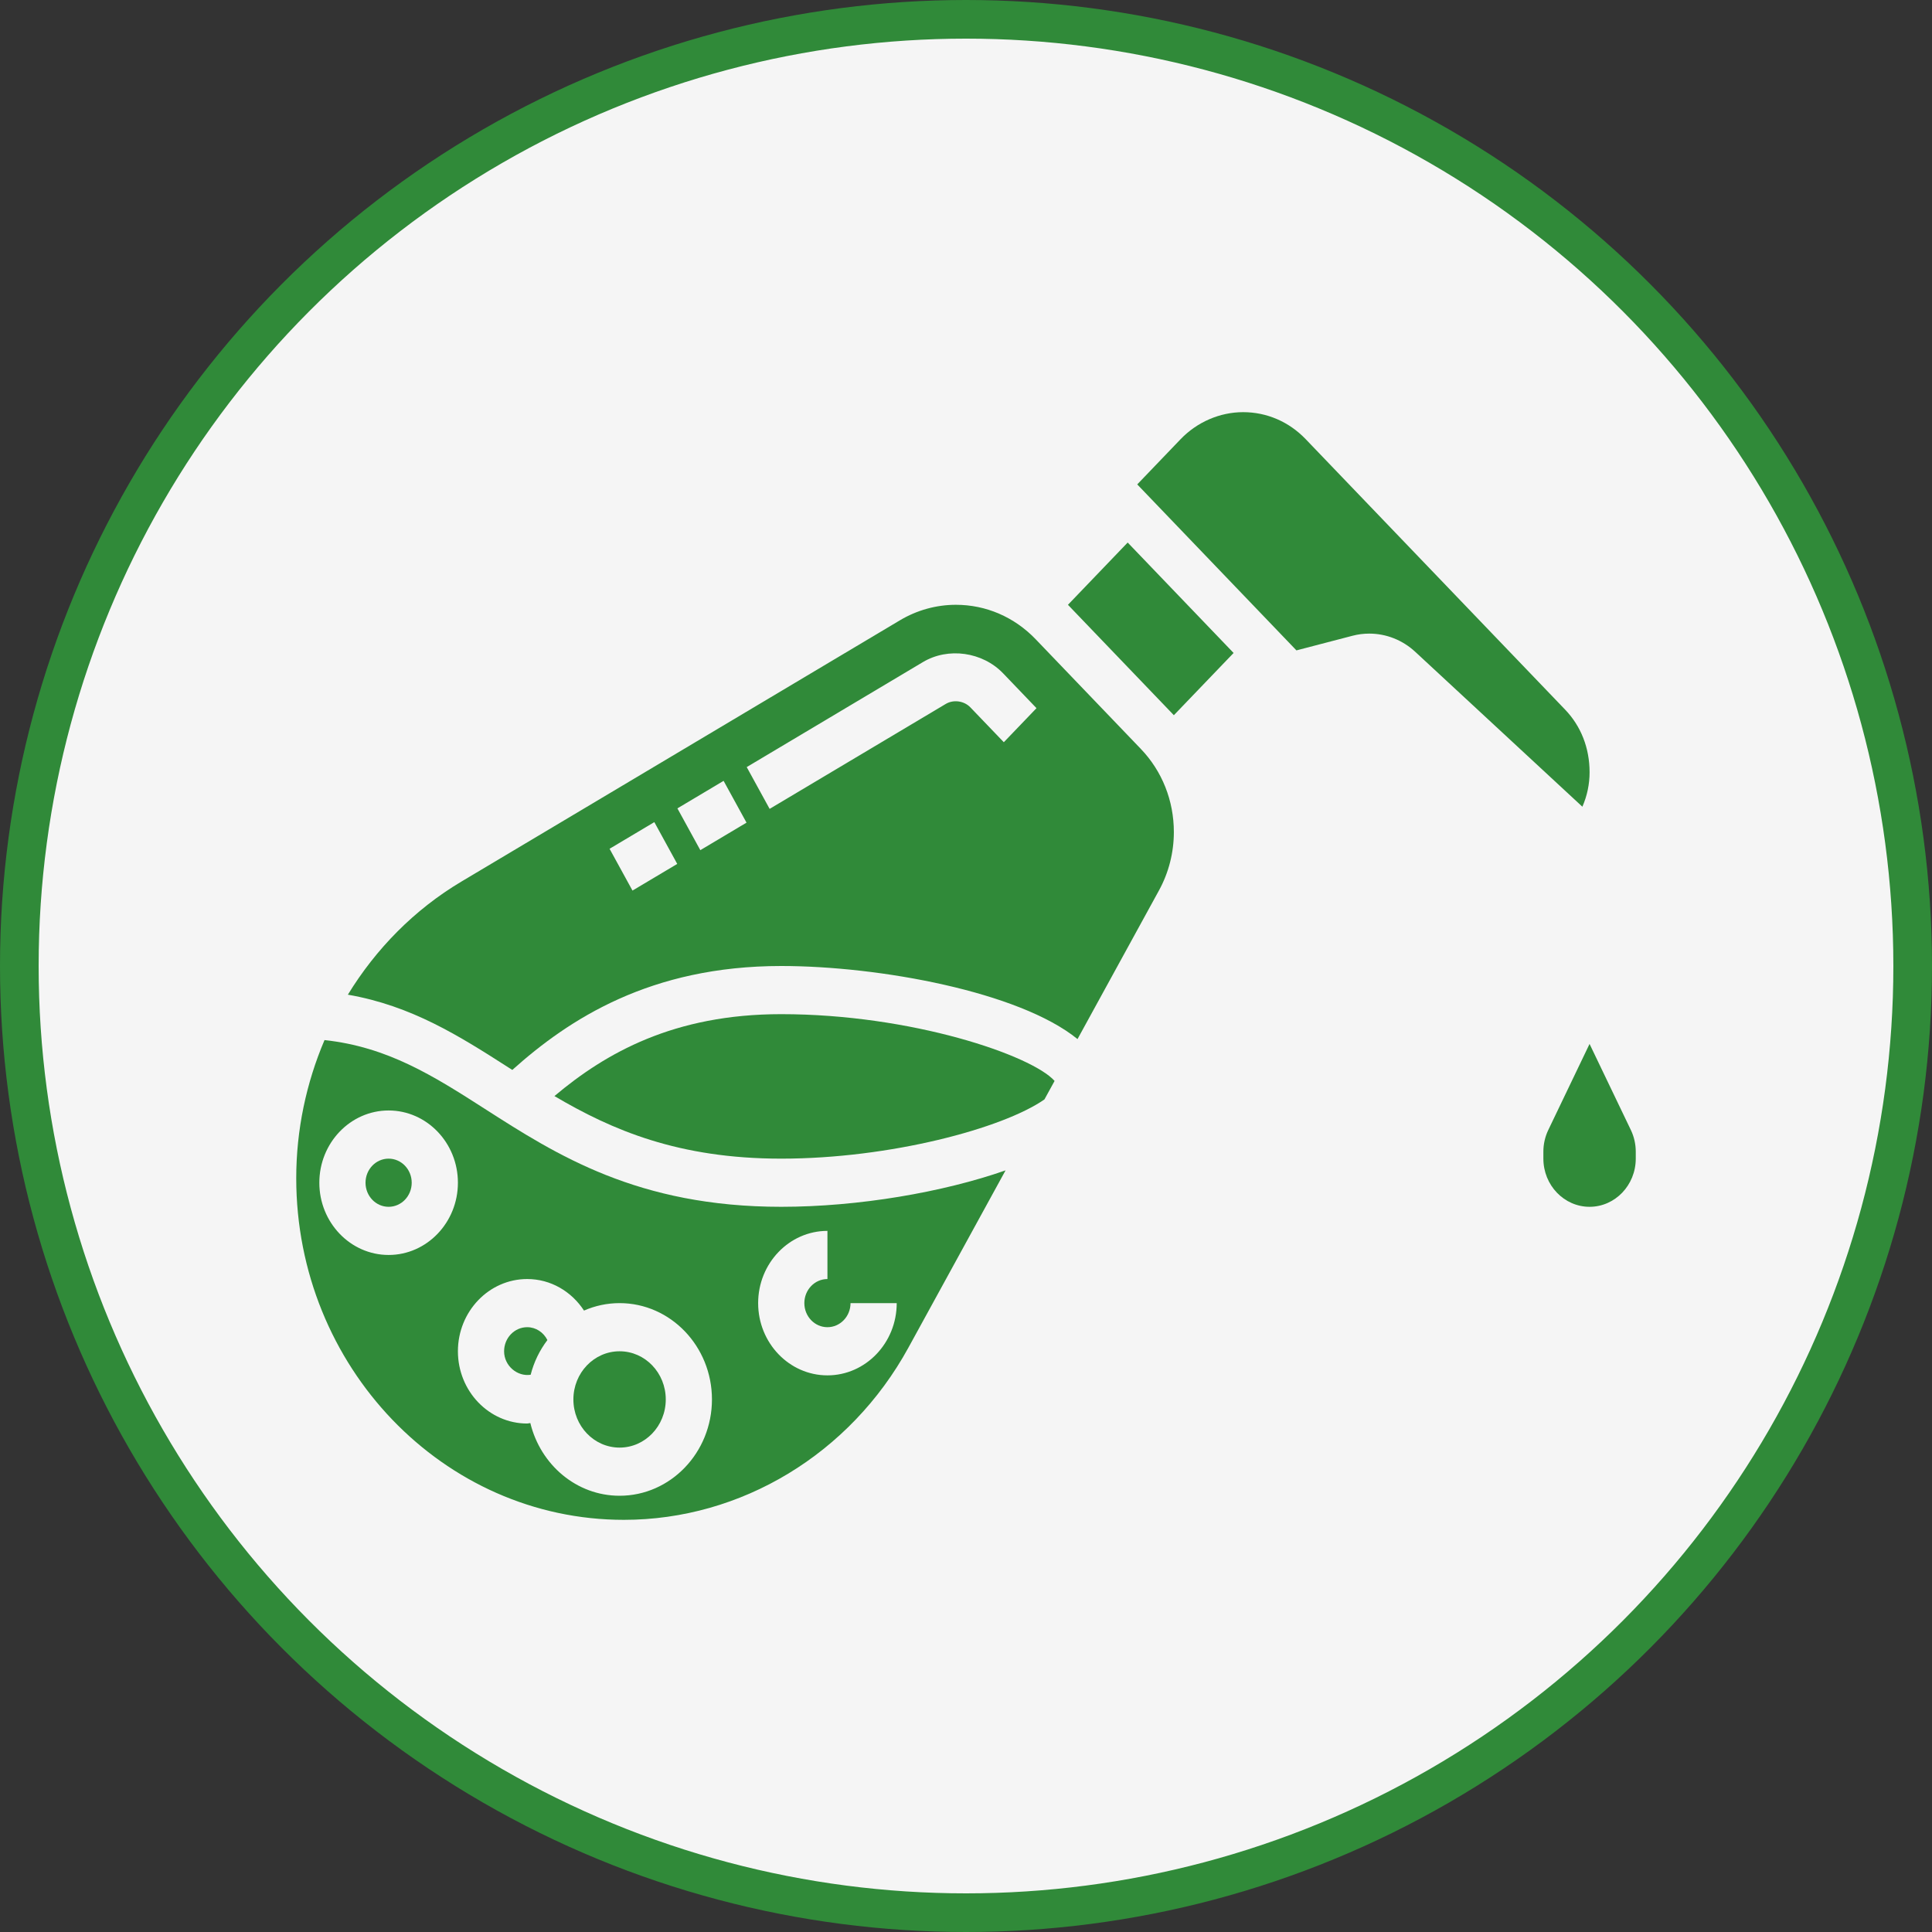
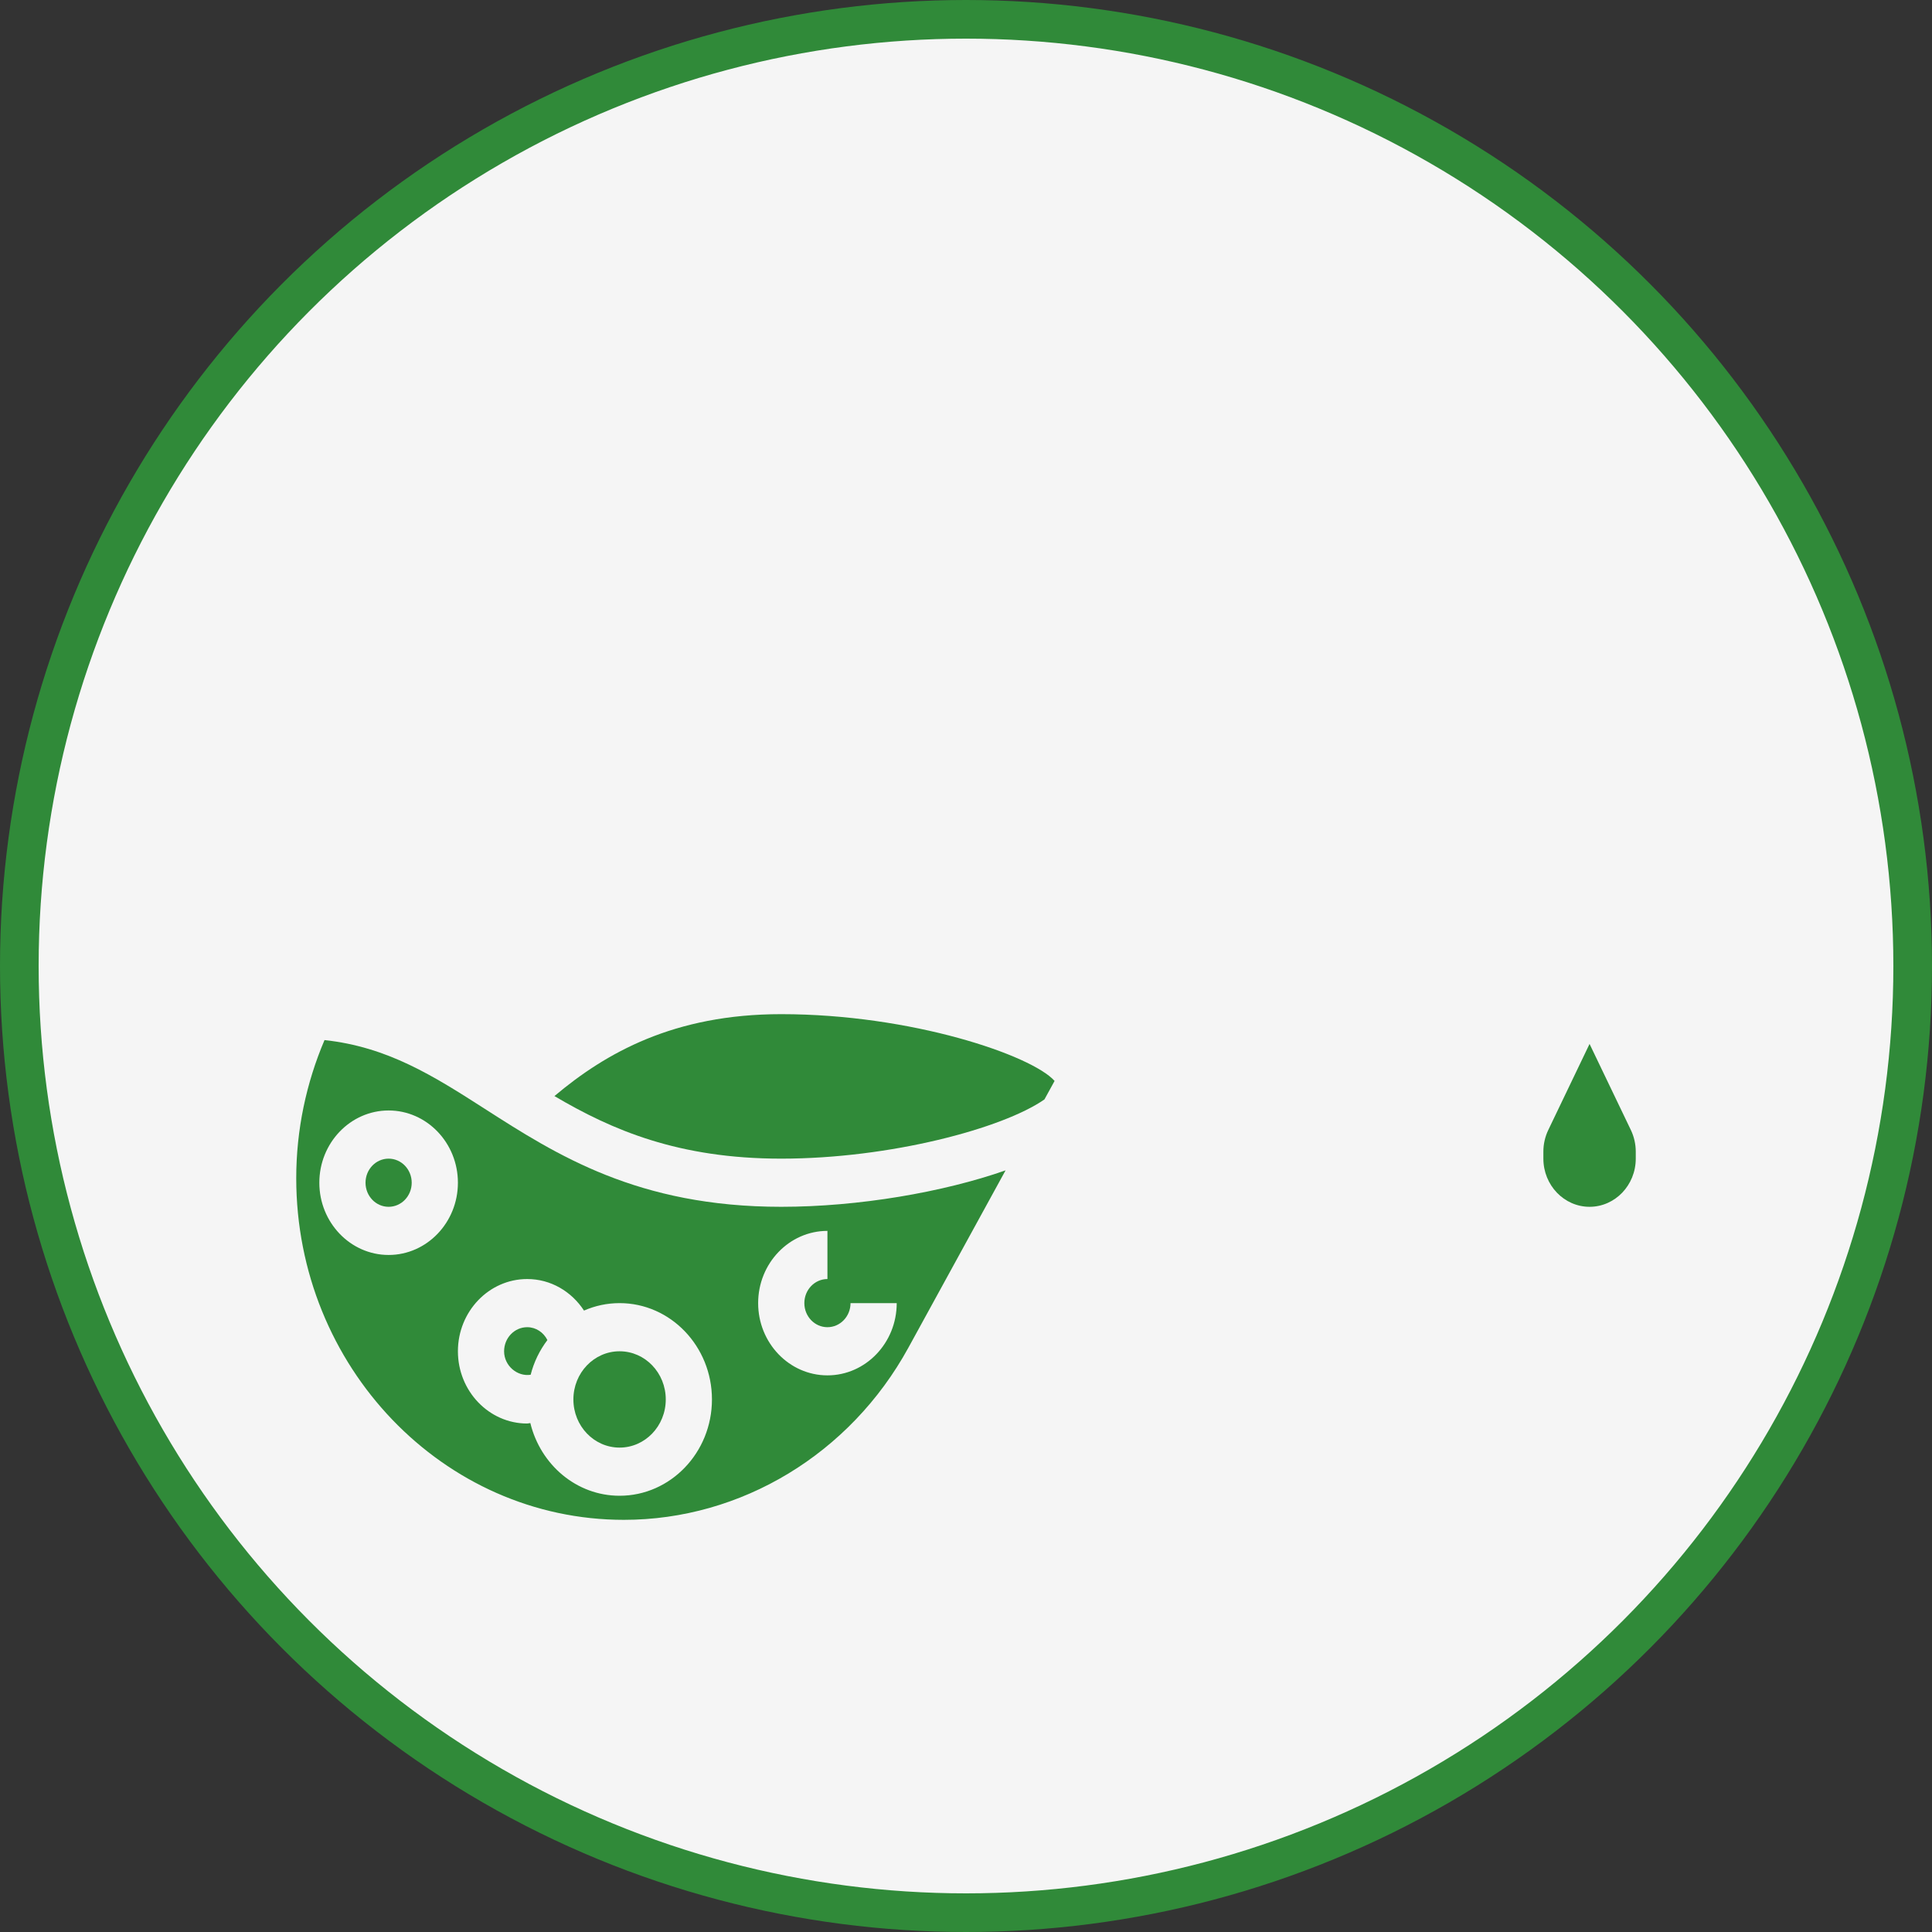
<svg xmlns="http://www.w3.org/2000/svg" width="150" height="150" viewBox="0 0 150 150" fill="none">
  <rect x="0" y="0" width="150" height="150" fill="#333333" stroke="none" />
  <g clip-path="url(#clip0_92_51)">
    <circle cx="75" cy="75" r="73.5" fill="#F5F5F5" stroke="#308A39" stroke-width="3" />
    <path d="M48.104 112.391C50.084 112.391 51.69 110.717 51.69 108.652C51.69 106.587 50.084 104.913 48.104 104.913C46.123 104.913 44.518 106.587 44.518 108.652C44.518 110.717 46.123 112.391 48.104 112.391Z" fill="#308A39" />
    <path d="M37.653 86.098C33.626 83.514 30.088 81.28 25.195 80.751C23.778 84.081 23 87.724 23 91.477C23 106.102 34.411 118 48.439 118C57.546 118 66.01 112.879 70.526 104.636L78.072 90.867C73.223 92.566 66.652 93.696 60.655 93.696C49.5 93.696 43.208 89.659 37.653 86.098ZM30.172 97.435C27.207 97.435 24.793 94.918 24.793 91.826C24.793 88.734 27.207 86.217 30.172 86.217C33.138 86.217 35.552 88.734 35.552 91.826C35.552 94.918 33.138 97.435 30.172 97.435ZM48.104 116.13C44.758 116.13 41.964 113.721 41.175 110.486C41.093 110.49 41.014 110.522 40.931 110.522C37.965 110.522 35.552 108.005 35.552 104.913C35.552 101.821 37.965 99.304 40.931 99.304C42.762 99.304 44.374 100.271 45.342 101.753C46.192 101.381 47.125 101.174 48.104 101.174C52.059 101.174 55.276 104.528 55.276 108.652C55.276 112.776 52.059 116.13 48.104 116.13ZM64.242 103.043C65.231 103.043 66.035 102.206 66.035 101.174H69.621C69.621 104.266 67.207 106.783 64.242 106.783C61.276 106.783 58.862 104.266 58.862 101.174C58.862 98.082 61.276 95.565 64.242 95.565V99.304C63.252 99.304 62.449 100.142 62.449 101.174C62.449 102.206 63.252 103.043 64.242 103.043Z" fill="#308A39" />
    <path d="M30.172 93.696C31.162 93.696 31.965 92.859 31.965 91.826C31.965 90.794 31.162 89.957 30.172 89.957C29.182 89.957 28.379 90.794 28.379 91.826C28.379 92.859 29.182 93.696 30.172 93.696Z" fill="#308A39" />
    <path d="M43.046 85.099C47.514 87.734 52.671 89.957 60.654 89.957C69.089 89.957 77.85 87.616 81.09 85.359L81.878 83.923C80.101 81.929 70.764 78.739 60.654 78.739C52.332 78.739 47.037 81.738 43.046 85.099Z" fill="#308A39" />
-     <path d="M105.005 49.361C105.435 49.247 105.875 49.193 106.31 49.193C107.612 49.193 108.887 49.686 109.882 50.61L122.855 62.633C123.223 61.797 123.415 60.879 123.415 59.961C123.415 58.071 122.742 56.373 121.52 55.1L101.369 34.092C100.074 32.742 98.351 32 96.518 32C94.711 32 92.943 32.765 91.664 34.096L88.295 37.609L100.655 50.496L105.005 49.361Z" fill="#308A39" />
-     <path d="M91.109 55.498C91.119 55.51 91.126 55.521 91.137 55.53L95.776 50.696L87.553 42.122L82.914 46.958C82.925 46.968 82.936 46.977 82.945 46.988L91.109 55.498Z" fill="#308A39" />
    <path d="M40.931 103.043C39.941 103.043 39.138 103.881 39.138 104.913C39.138 106.037 40.16 106.897 41.2 106.736C41.456 105.737 41.901 104.831 42.5 104.042C42.2 103.444 41.609 103.043 40.931 103.043Z" fill="#308A39" />
-     <path d="M80.41 49.632C78.755 47.906 76.555 46.956 74.215 46.956C72.693 46.956 71.19 47.373 69.87 48.16L35.817 68.449C32.183 70.614 29.192 73.656 27.008 77.227C31.96 78.085 35.663 80.433 39.531 82.914C39.612 82.966 39.694 83.019 39.775 83.069C44.175 79.128 50.49 75 60.656 75C68.253 75 79.141 76.997 83.658 80.674L89.984 69.131C90.739 67.754 91.138 66.187 91.138 64.601C91.138 62.162 90.228 59.87 88.573 58.144L80.41 49.632ZM49.106 69.144L47.327 65.899L50.802 63.829L52.581 67.075L49.106 69.144ZM54.373 66.007L52.594 62.762L56.18 60.625L57.959 63.87L54.373 66.007ZM77.936 57.626L75.339 54.919C74.853 54.412 74.03 54.296 73.431 54.652L59.754 62.801L57.975 59.556L71.653 51.406C73.611 50.234 76.274 50.608 77.877 52.273L80.473 54.981L77.936 57.626Z" fill="#308A39" />
    <path d="M126.621 87.737L123.413 81.05L120.205 87.739C119.958 88.255 119.827 88.833 119.827 89.411V89.957C119.827 92.019 121.436 93.696 123.413 93.696C125.391 93.696 127 92.019 127 89.957V89.411C127 88.833 126.869 88.255 126.621 87.737Z" fill="#308A39" />
  </g>
  <defs>
    <clipPath id="clip0_92_51">
      <rect width="150" height="150" fill="white" />
    </clipPath>
  </defs>
</svg>